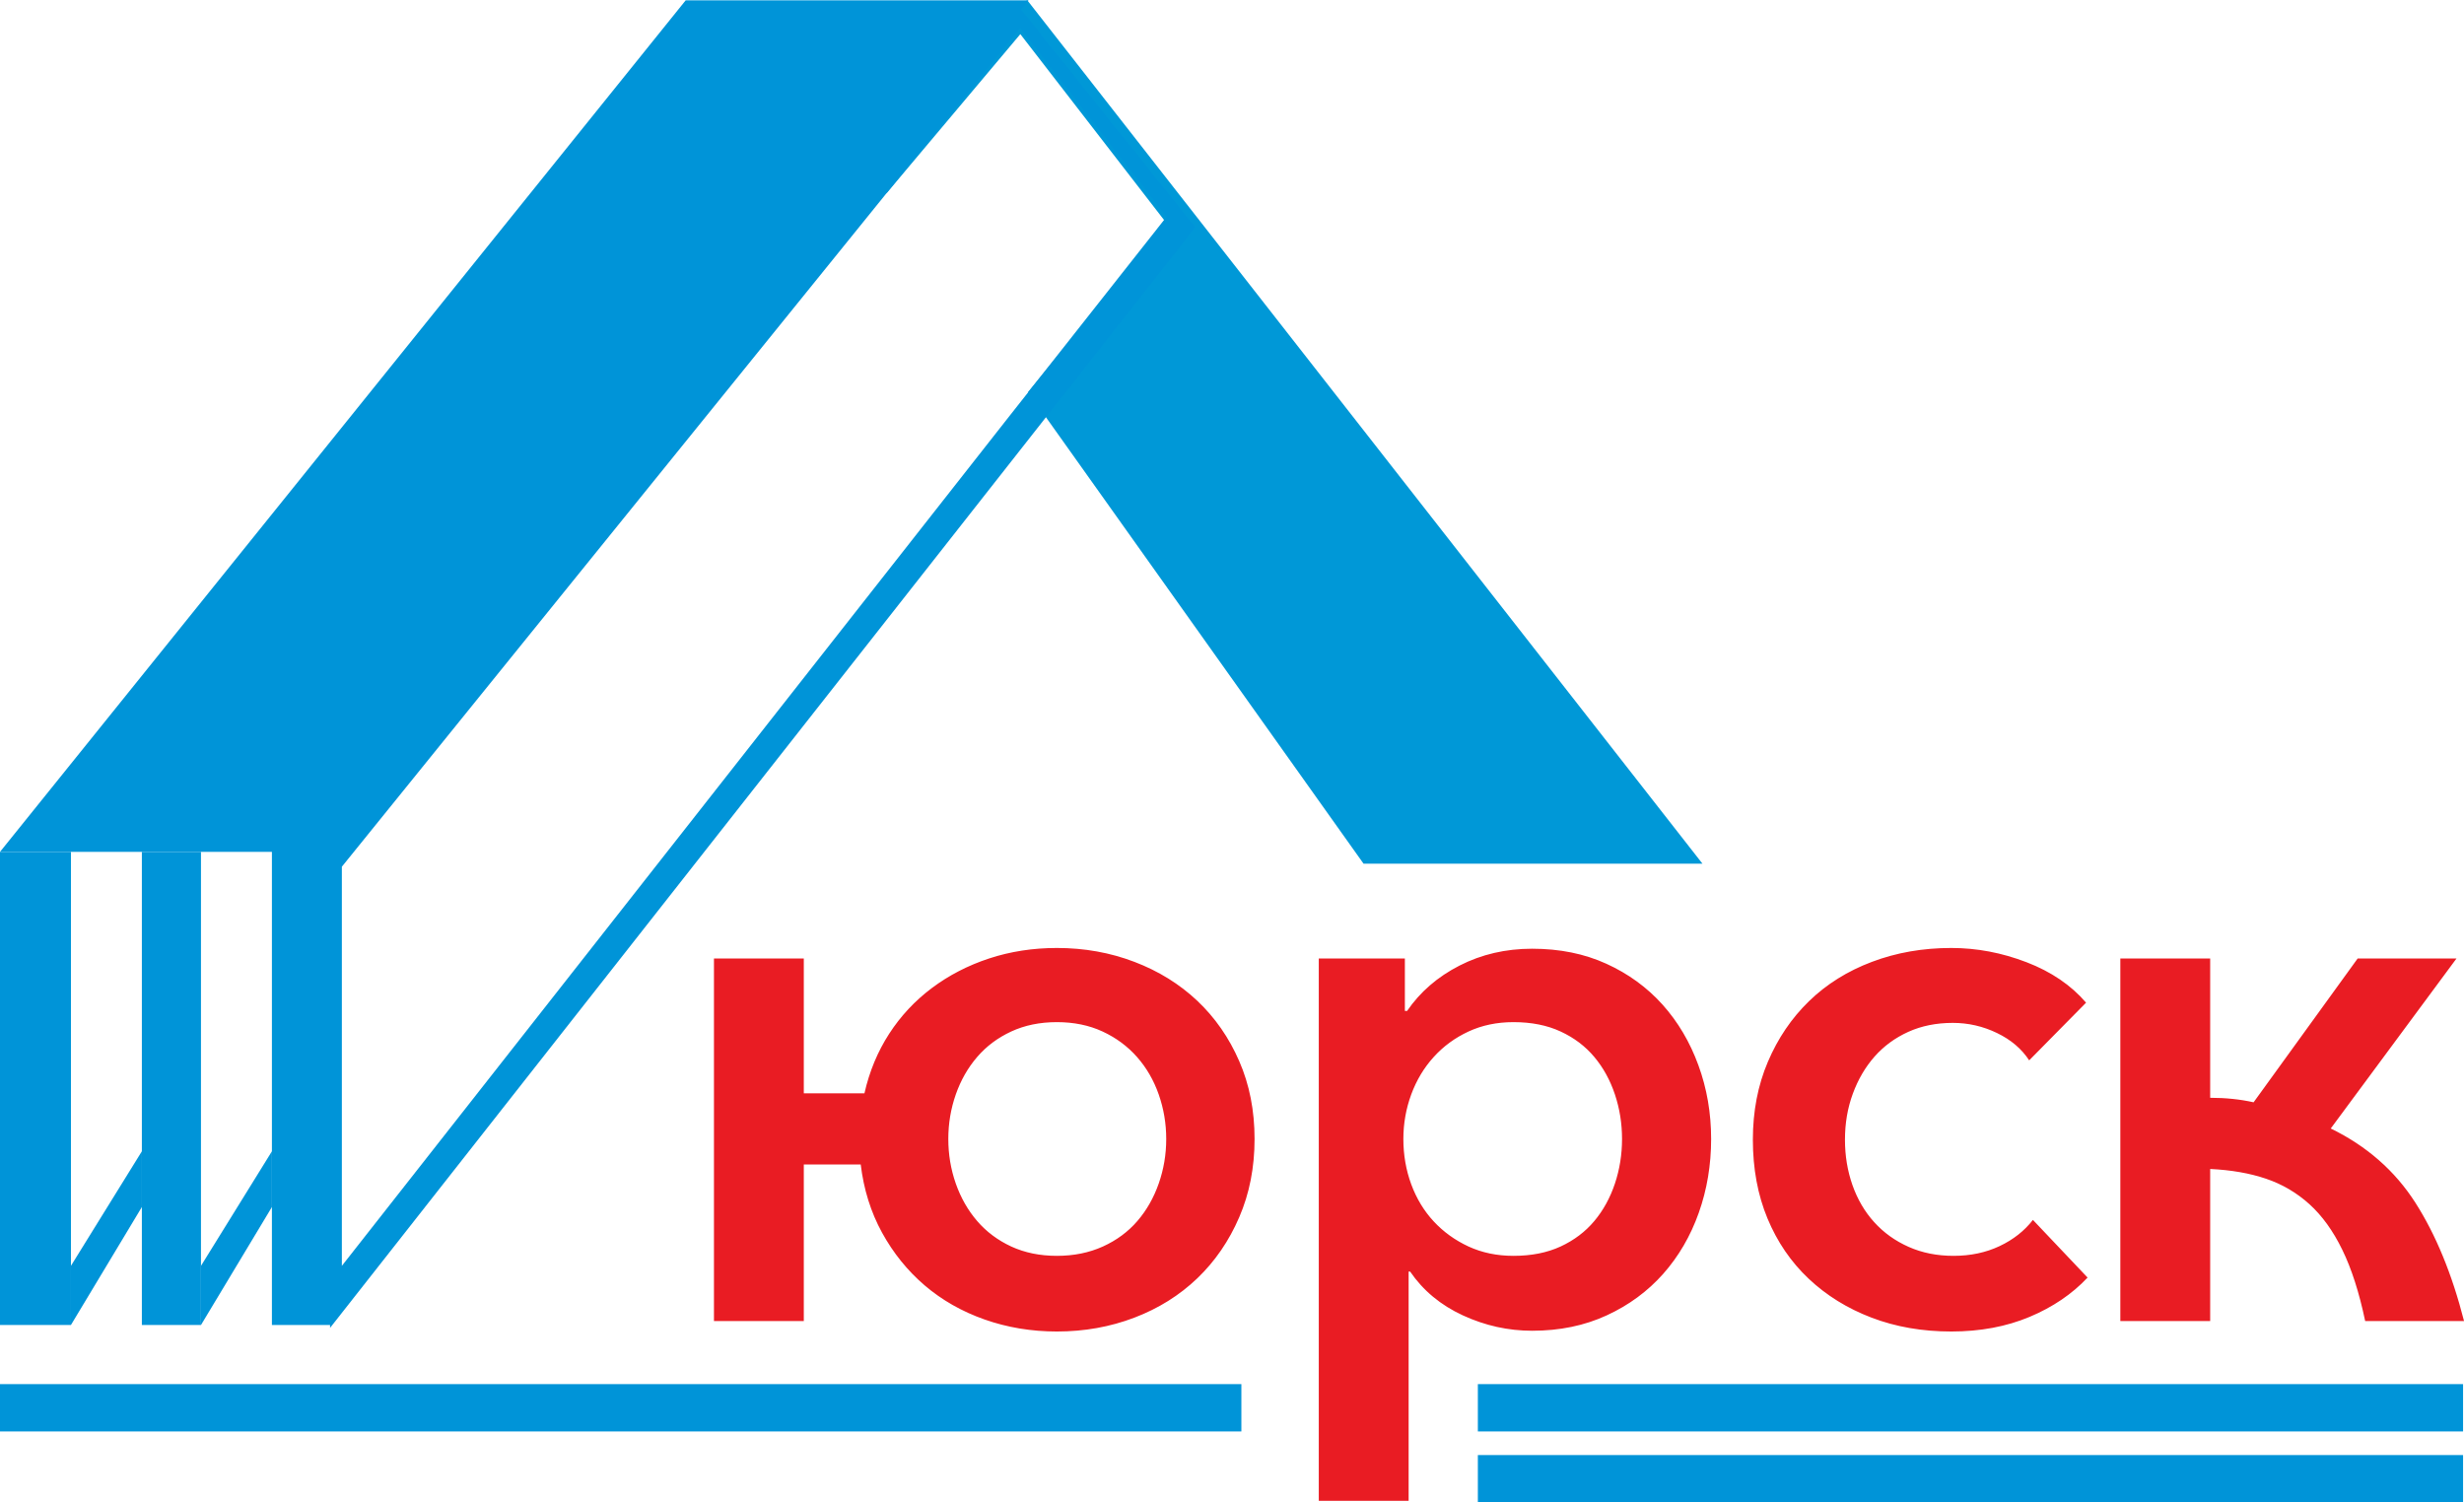
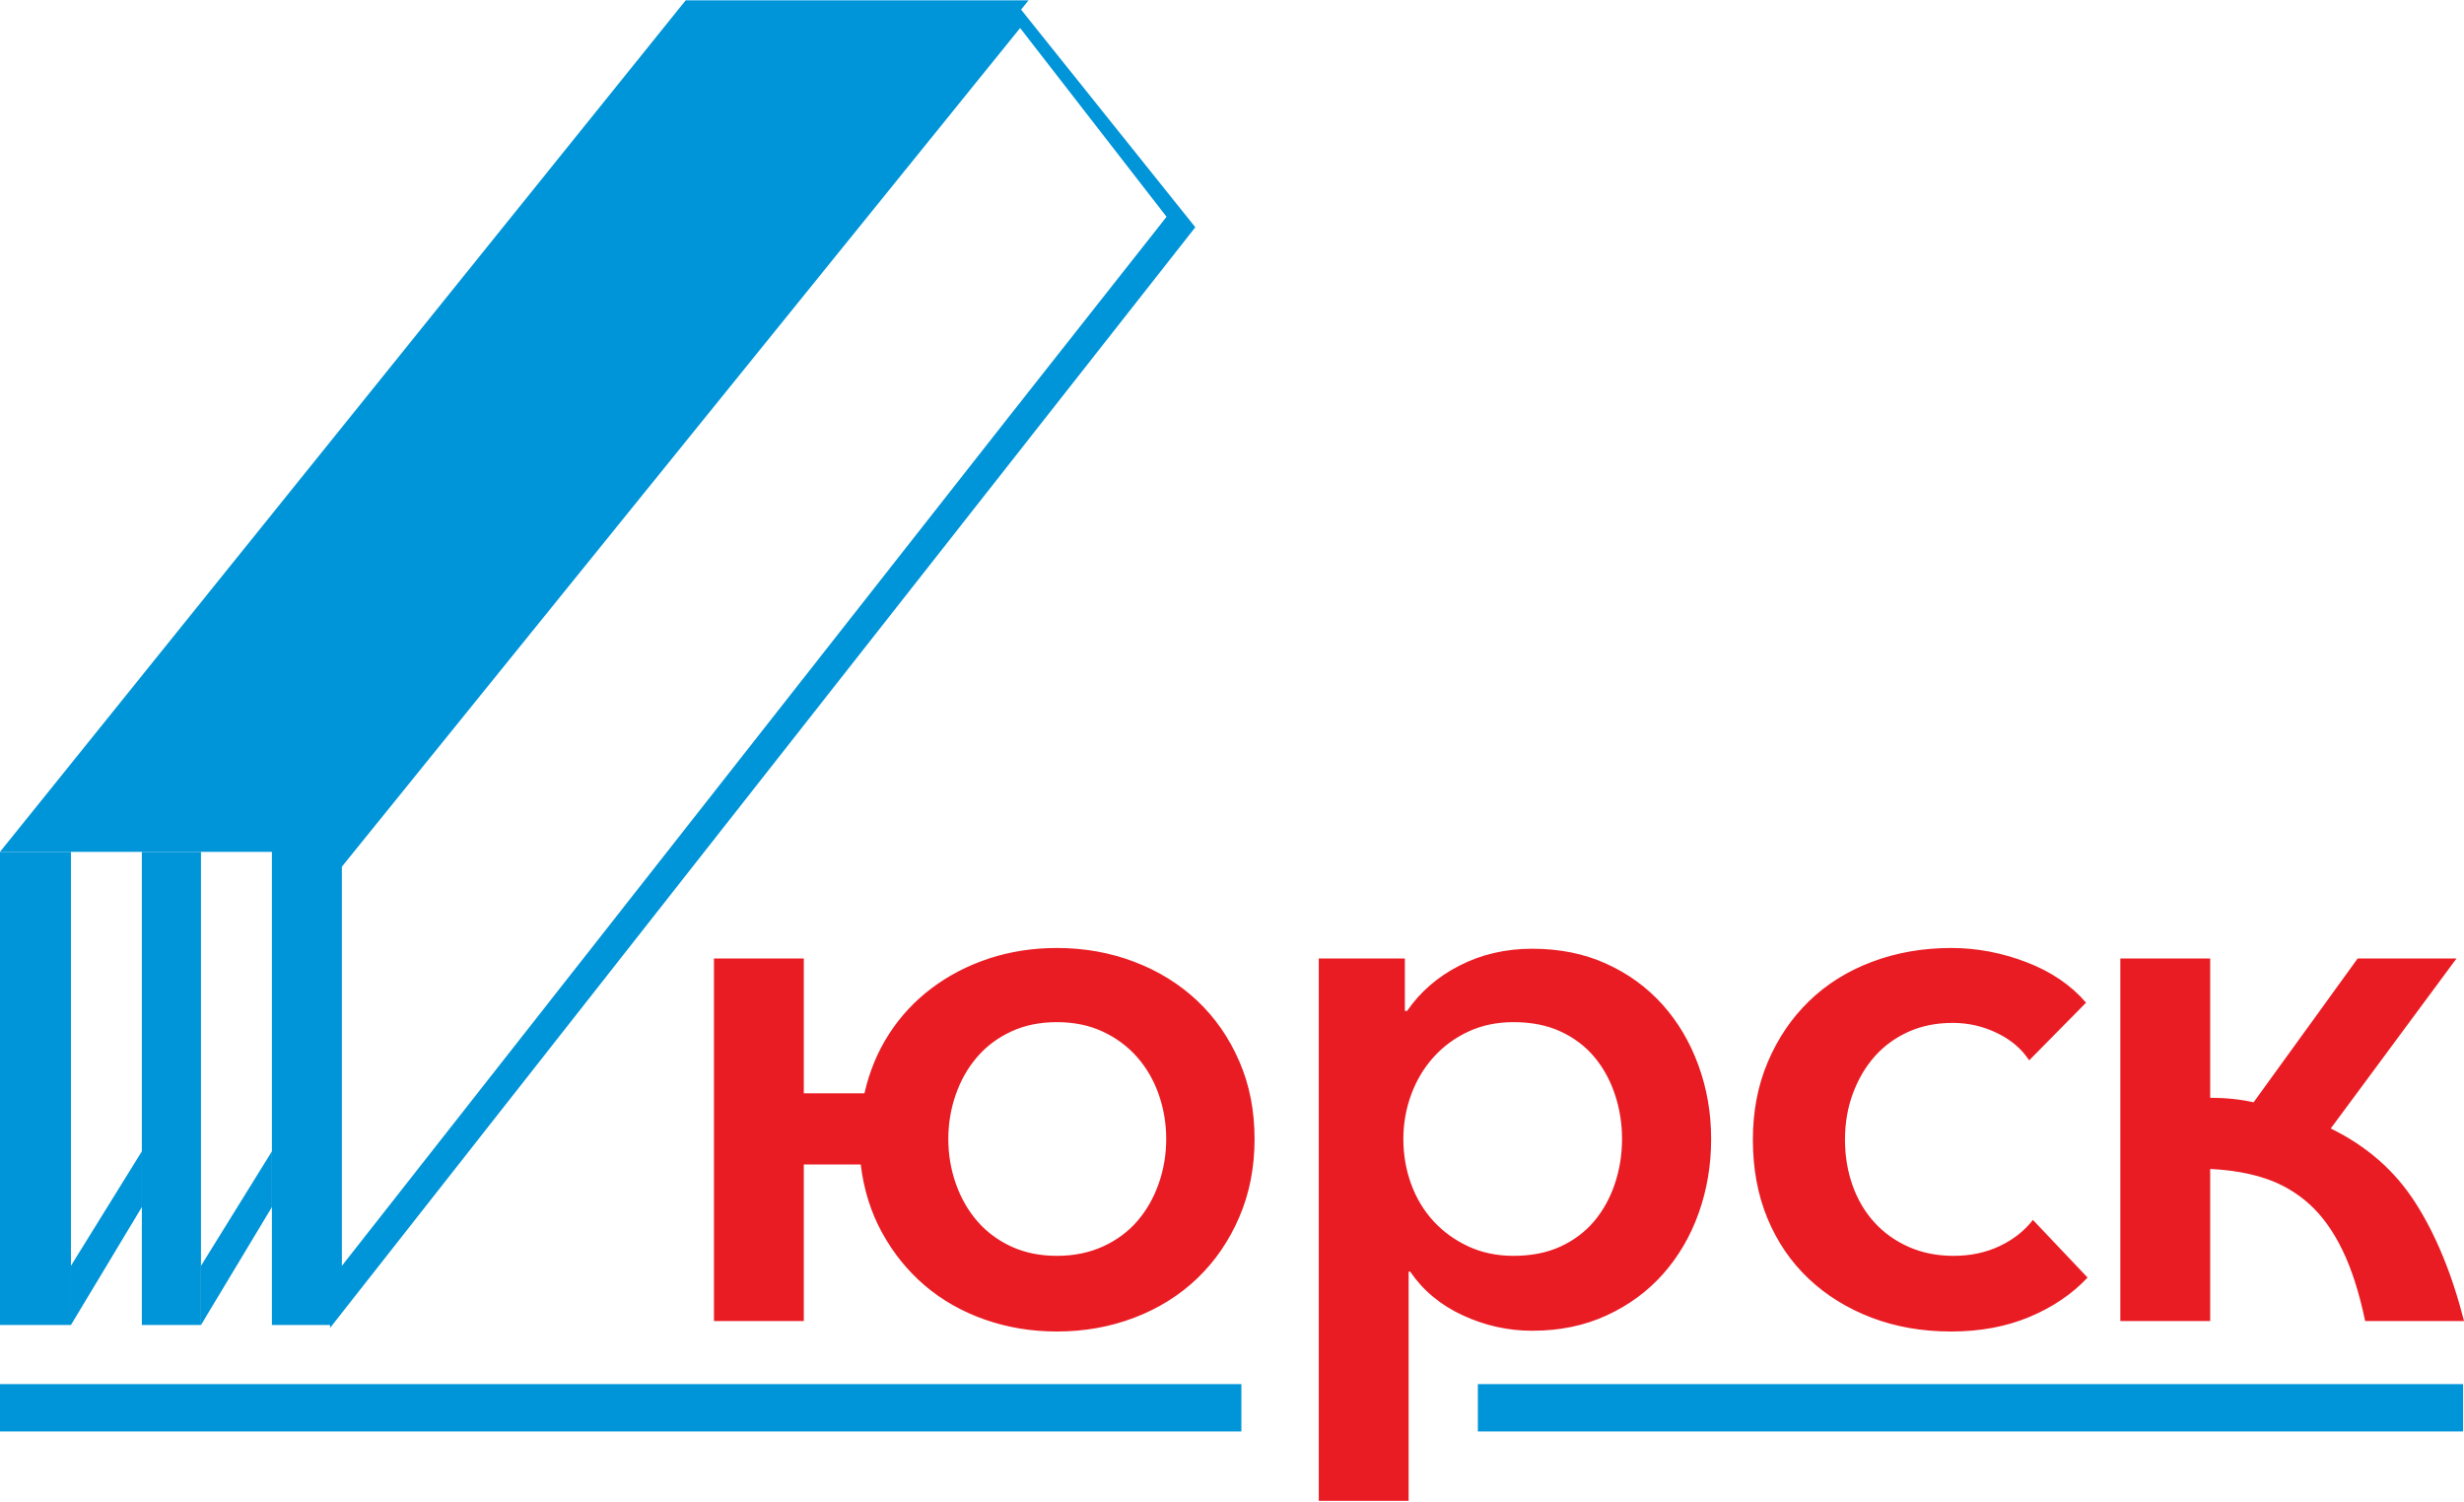
<svg xmlns="http://www.w3.org/2000/svg" width="82" height="50" viewBox="0 0 82 50" fill="none">
-   <path fill-rule="evenodd" clip-rule="evenodd" d="M29.504 6.43L29.484 6.403L34.181 0L56.657 28.744H45.378L34.213 13.049L38.813 7.418L33.956 1.136L29.504 6.43Z" fill="#0098D7" />
  <path fill-rule="evenodd" clip-rule="evenodd" d="M10.017 28.351H9.049V44.096H10.984V44.193L39.779 7.563L33.98 0.32L34.23 0.01H22.82L0 28.351H10.017ZM11.377 28.844L33.949 0.932L38.822 7.215L33.601 13.836L11.377 42.128V28.844Z" fill="#0094D8" />
  <path d="M2.361 28.351H0V44.096H2.361V28.351Z" fill="#0094D8" />
  <path d="M6.688 28.351H4.721V44.096H6.688V28.351Z" fill="#0094D8" />
  <path fill-rule="evenodd" clip-rule="evenodd" d="M4.722 33.332V40.169L2.361 44.096V35.239V42.127L4.722 38.314V33.332Z" fill="#0094D8" />
  <path fill-rule="evenodd" clip-rule="evenodd" d="M9.05 33.332V40.169L6.689 44.096V35.239V42.127L9.05 38.314V33.332Z" fill="#0094D8" />
  <path fill-rule="evenodd" clip-rule="evenodd" d="M41.751 37.906C41.751 38.854 41.581 39.722 41.24 40.511C40.9 41.301 40.434 41.978 39.845 42.543C39.255 43.108 38.557 43.545 37.752 43.852C36.946 44.16 36.086 44.313 35.172 44.313C34.325 44.313 33.524 44.18 32.768 43.914C32.012 43.648 31.348 43.27 30.774 42.78C30.201 42.29 29.728 41.704 29.354 41.023C28.98 40.341 28.744 39.585 28.644 38.754H26.75V43.964H23.76V31.898H26.75V36.386H28.768C28.934 35.654 29.209 34.994 29.591 34.404C29.973 33.814 30.446 33.307 31.011 32.883C31.576 32.459 32.211 32.131 32.917 31.898C33.623 31.666 34.375 31.549 35.172 31.549C36.086 31.549 36.946 31.703 37.752 32.011C38.557 32.318 39.255 32.75 39.845 33.307C40.434 33.864 40.9 34.532 41.24 35.314C41.581 36.095 41.751 36.959 41.751 37.906ZM38.811 37.906C38.811 37.391 38.727 36.897 38.561 36.423C38.395 35.949 38.154 35.534 37.839 35.177C37.523 34.819 37.141 34.537 36.693 34.329C36.244 34.121 35.737 34.017 35.172 34.017C34.608 34.017 34.101 34.121 33.652 34.329C33.204 34.537 32.826 34.819 32.519 35.177C32.211 35.534 31.975 35.949 31.808 36.423C31.642 36.897 31.559 37.391 31.559 37.906C31.559 38.422 31.642 38.916 31.808 39.39C31.975 39.863 32.211 40.279 32.519 40.636C32.826 40.993 33.204 41.276 33.652 41.484C34.101 41.691 34.608 41.795 35.172 41.795C35.737 41.795 36.248 41.691 36.705 41.484C37.162 41.276 37.544 40.993 37.851 40.636C38.159 40.279 38.395 39.863 38.561 39.39C38.727 38.916 38.811 38.422 38.811 37.906ZM46.878 49.947H43.888V31.898H46.753V33.643H46.828C47.26 33.012 47.841 32.509 48.572 32.135C49.303 31.761 50.109 31.574 50.989 31.574C51.903 31.574 52.725 31.74 53.456 32.073C54.187 32.405 54.81 32.858 55.325 33.431C55.84 34.005 56.239 34.678 56.521 35.451C56.804 36.224 56.945 37.042 56.945 37.906C56.945 38.771 56.808 39.589 56.534 40.362C56.26 41.135 55.865 41.812 55.35 42.394C54.835 42.975 54.208 43.437 53.469 43.777C52.73 44.118 51.903 44.288 50.989 44.288C50.192 44.288 49.424 44.118 48.684 43.777C47.945 43.437 47.36 42.95 46.928 42.319H46.878V49.947ZM53.98 37.906C53.98 37.391 53.901 36.897 53.743 36.423C53.585 35.949 53.357 35.534 53.058 35.177C52.759 34.819 52.385 34.537 51.936 34.329C51.488 34.121 50.965 34.017 50.367 34.017C49.818 34.017 49.32 34.121 48.871 34.329C48.423 34.537 48.037 34.819 47.713 35.177C47.389 35.534 47.14 35.949 46.965 36.423C46.791 36.897 46.703 37.391 46.703 37.906C46.703 38.438 46.791 38.941 46.965 39.415C47.14 39.888 47.389 40.3 47.713 40.649C48.037 40.998 48.423 41.276 48.871 41.484C49.32 41.691 49.818 41.795 50.367 41.795C50.965 41.795 51.488 41.691 51.936 41.484C52.385 41.276 52.759 40.993 53.058 40.636C53.357 40.279 53.585 39.863 53.743 39.39C53.901 38.916 53.98 38.422 53.98 37.906ZM67.529 35.289C67.28 34.907 66.923 34.603 66.458 34.379C65.993 34.154 65.502 34.042 64.987 34.042C64.439 34.042 63.945 34.142 63.505 34.341C63.065 34.541 62.691 34.815 62.383 35.164C62.076 35.513 61.835 35.924 61.661 36.398C61.486 36.872 61.399 37.383 61.399 37.931C61.399 38.463 61.482 38.966 61.648 39.44C61.815 39.913 62.055 40.325 62.371 40.673C62.687 41.023 63.069 41.297 63.517 41.496C63.966 41.696 64.464 41.795 65.012 41.795C65.577 41.795 66.088 41.687 66.545 41.471C67.002 41.255 67.371 40.964 67.654 40.599L69.473 42.518C68.958 43.067 68.314 43.503 67.542 43.827C66.769 44.151 65.901 44.313 64.938 44.313C63.974 44.313 63.09 44.16 62.284 43.852C61.478 43.545 60.78 43.112 60.191 42.556C59.601 41.999 59.144 41.33 58.82 40.549C58.496 39.768 58.334 38.895 58.334 37.931C58.334 36.984 58.5 36.12 58.833 35.339C59.165 34.557 59.622 33.884 60.203 33.319C60.785 32.754 61.482 32.318 62.296 32.011C63.11 31.703 63.991 31.549 64.938 31.549C65.785 31.549 66.62 31.707 67.442 32.023C68.264 32.339 68.924 32.788 69.423 33.369L67.529 35.289ZM73.553 36.535C74.068 36.535 74.55 36.585 74.998 36.685L78.462 31.898H81.751L77.565 37.557C78.761 38.139 79.7 38.962 80.381 40.025C81.062 41.089 81.602 42.402 82.001 43.964H78.711C78.512 43.017 78.259 42.227 77.951 41.596C77.644 40.964 77.278 40.458 76.855 40.075C76.431 39.693 75.95 39.41 75.41 39.228C74.87 39.045 74.251 38.937 73.553 38.904V43.964H70.563V31.898H73.553V36.535Z" fill="#E91C23" />
  <path d="M41.312 46.064H0V47.639H41.312V46.064Z" fill="#0094D8" />
  <path d="M81.969 46.064H49.182V47.639H81.969V46.064Z" fill="#0094D8" />
-   <path d="M81.969 48.425H49.182V50H81.969V48.425Z" fill="#0094D8" />
</svg>